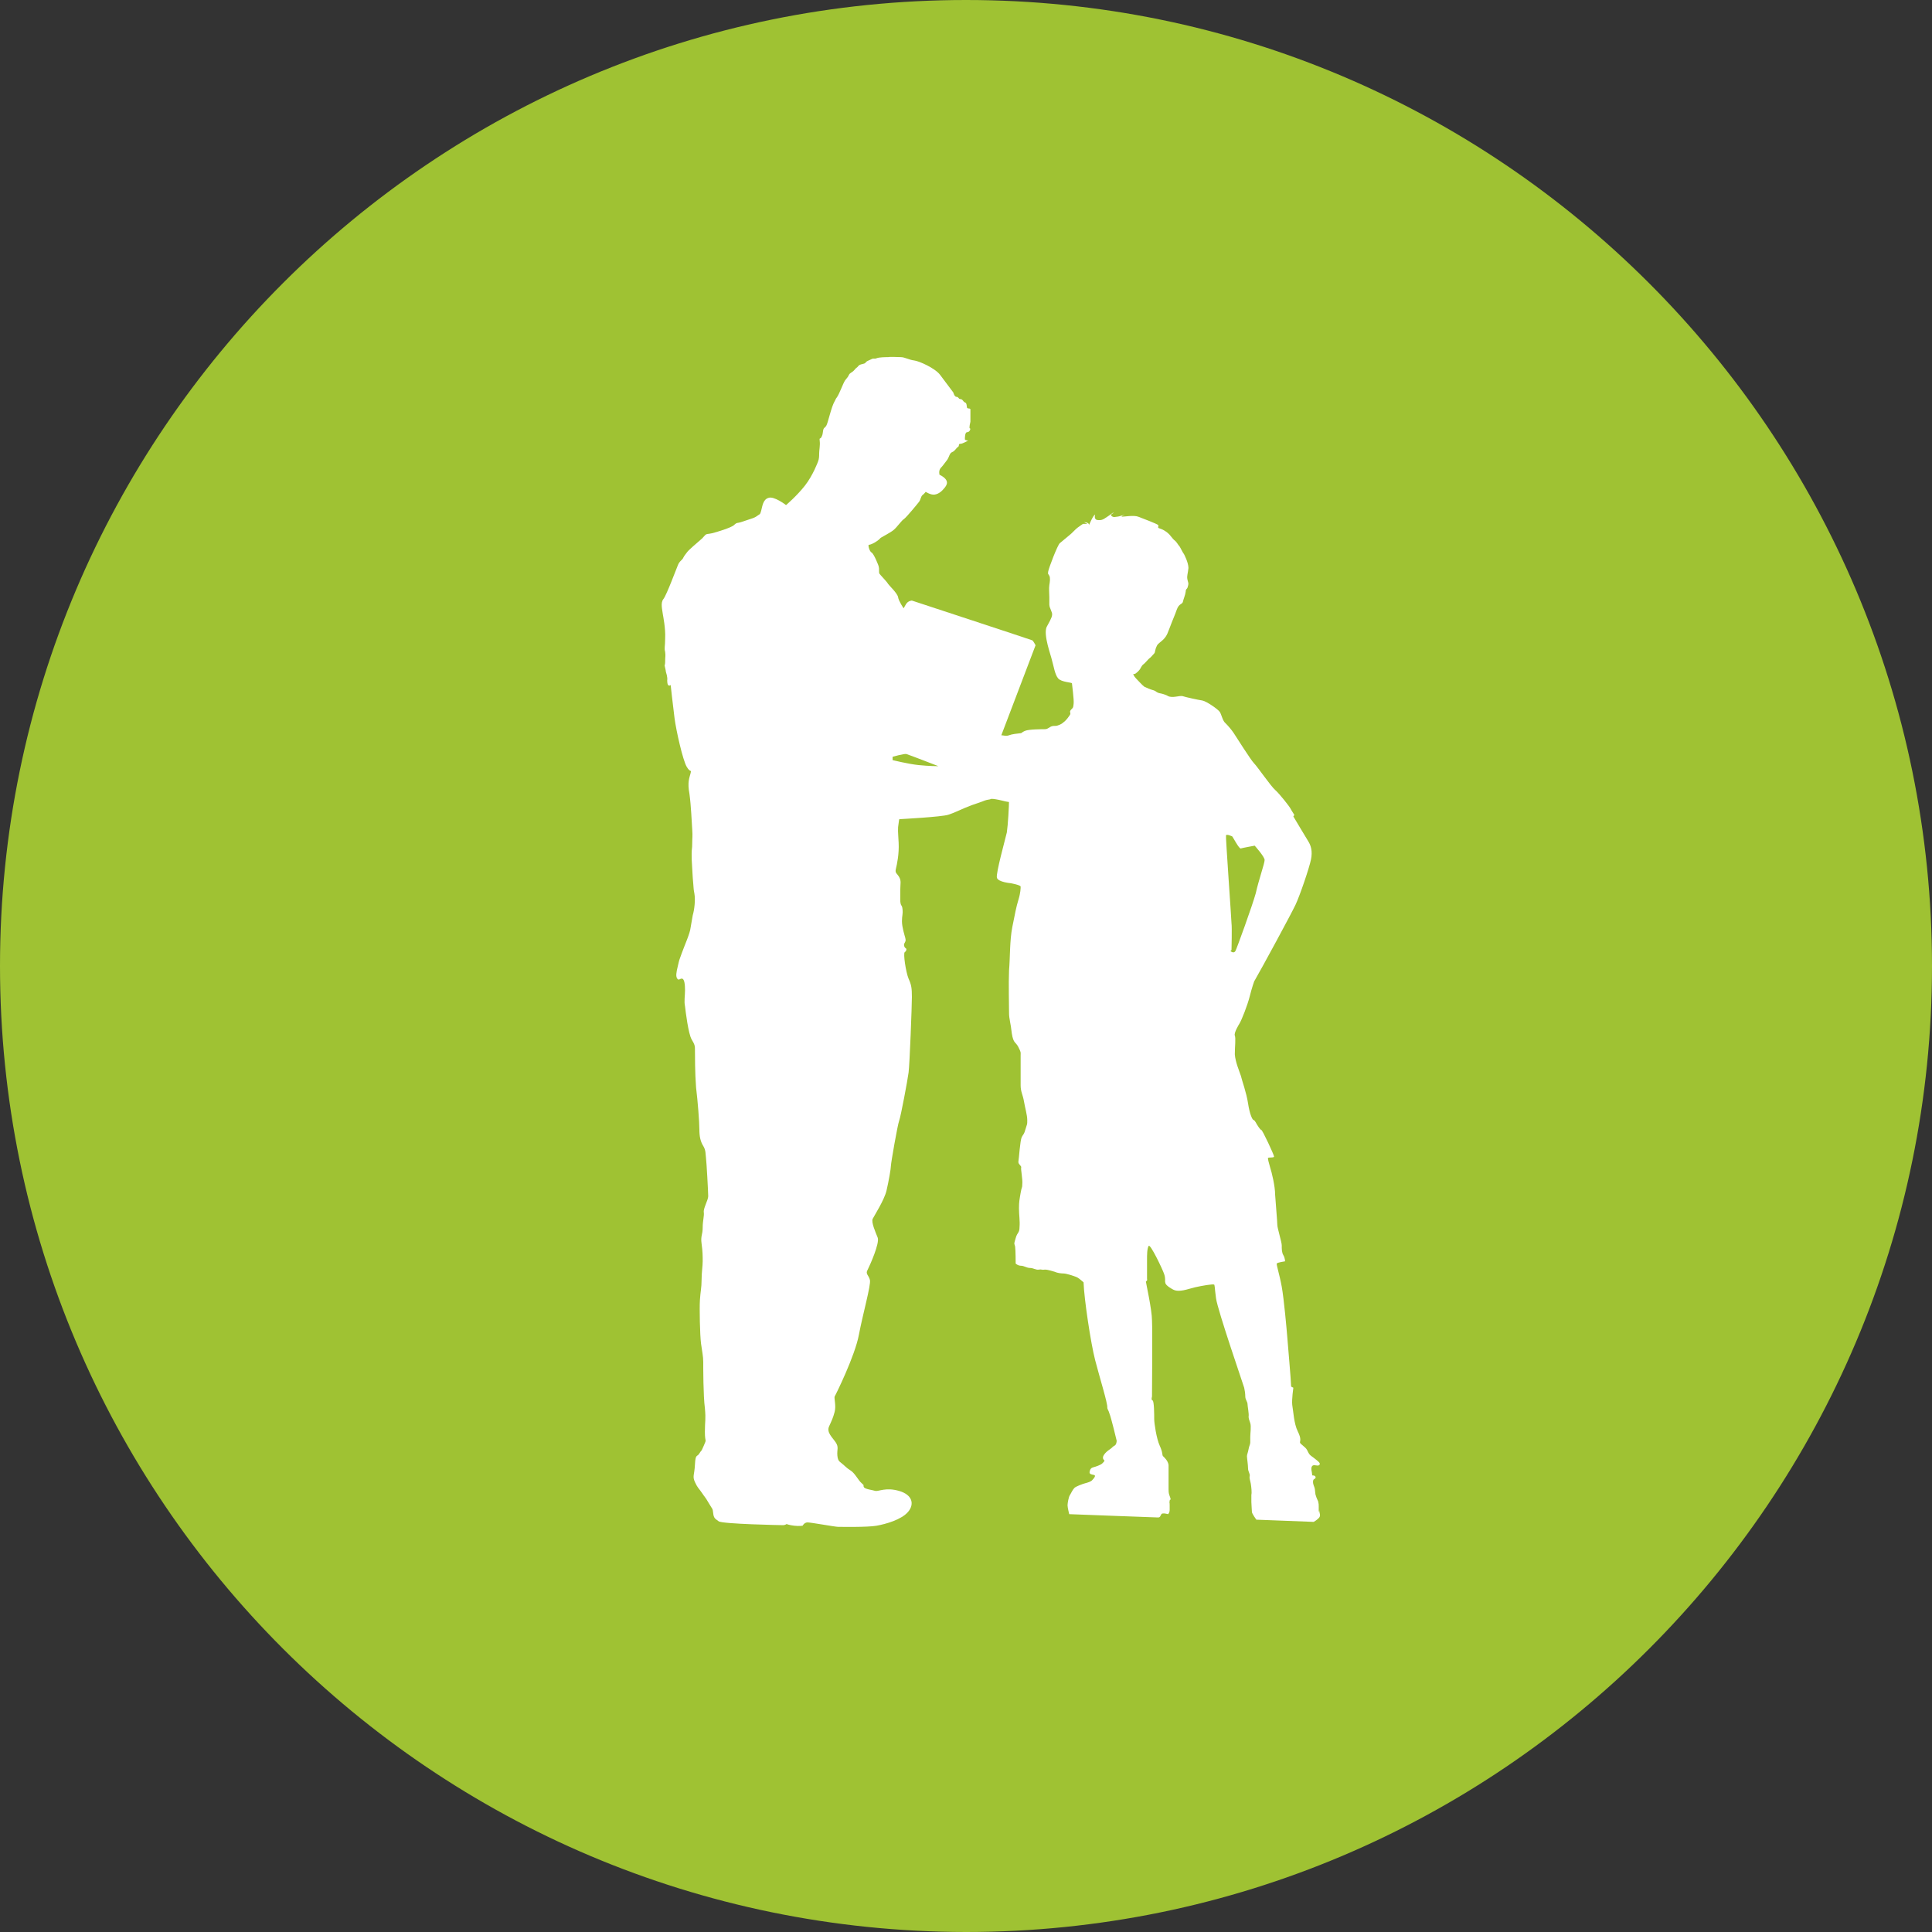
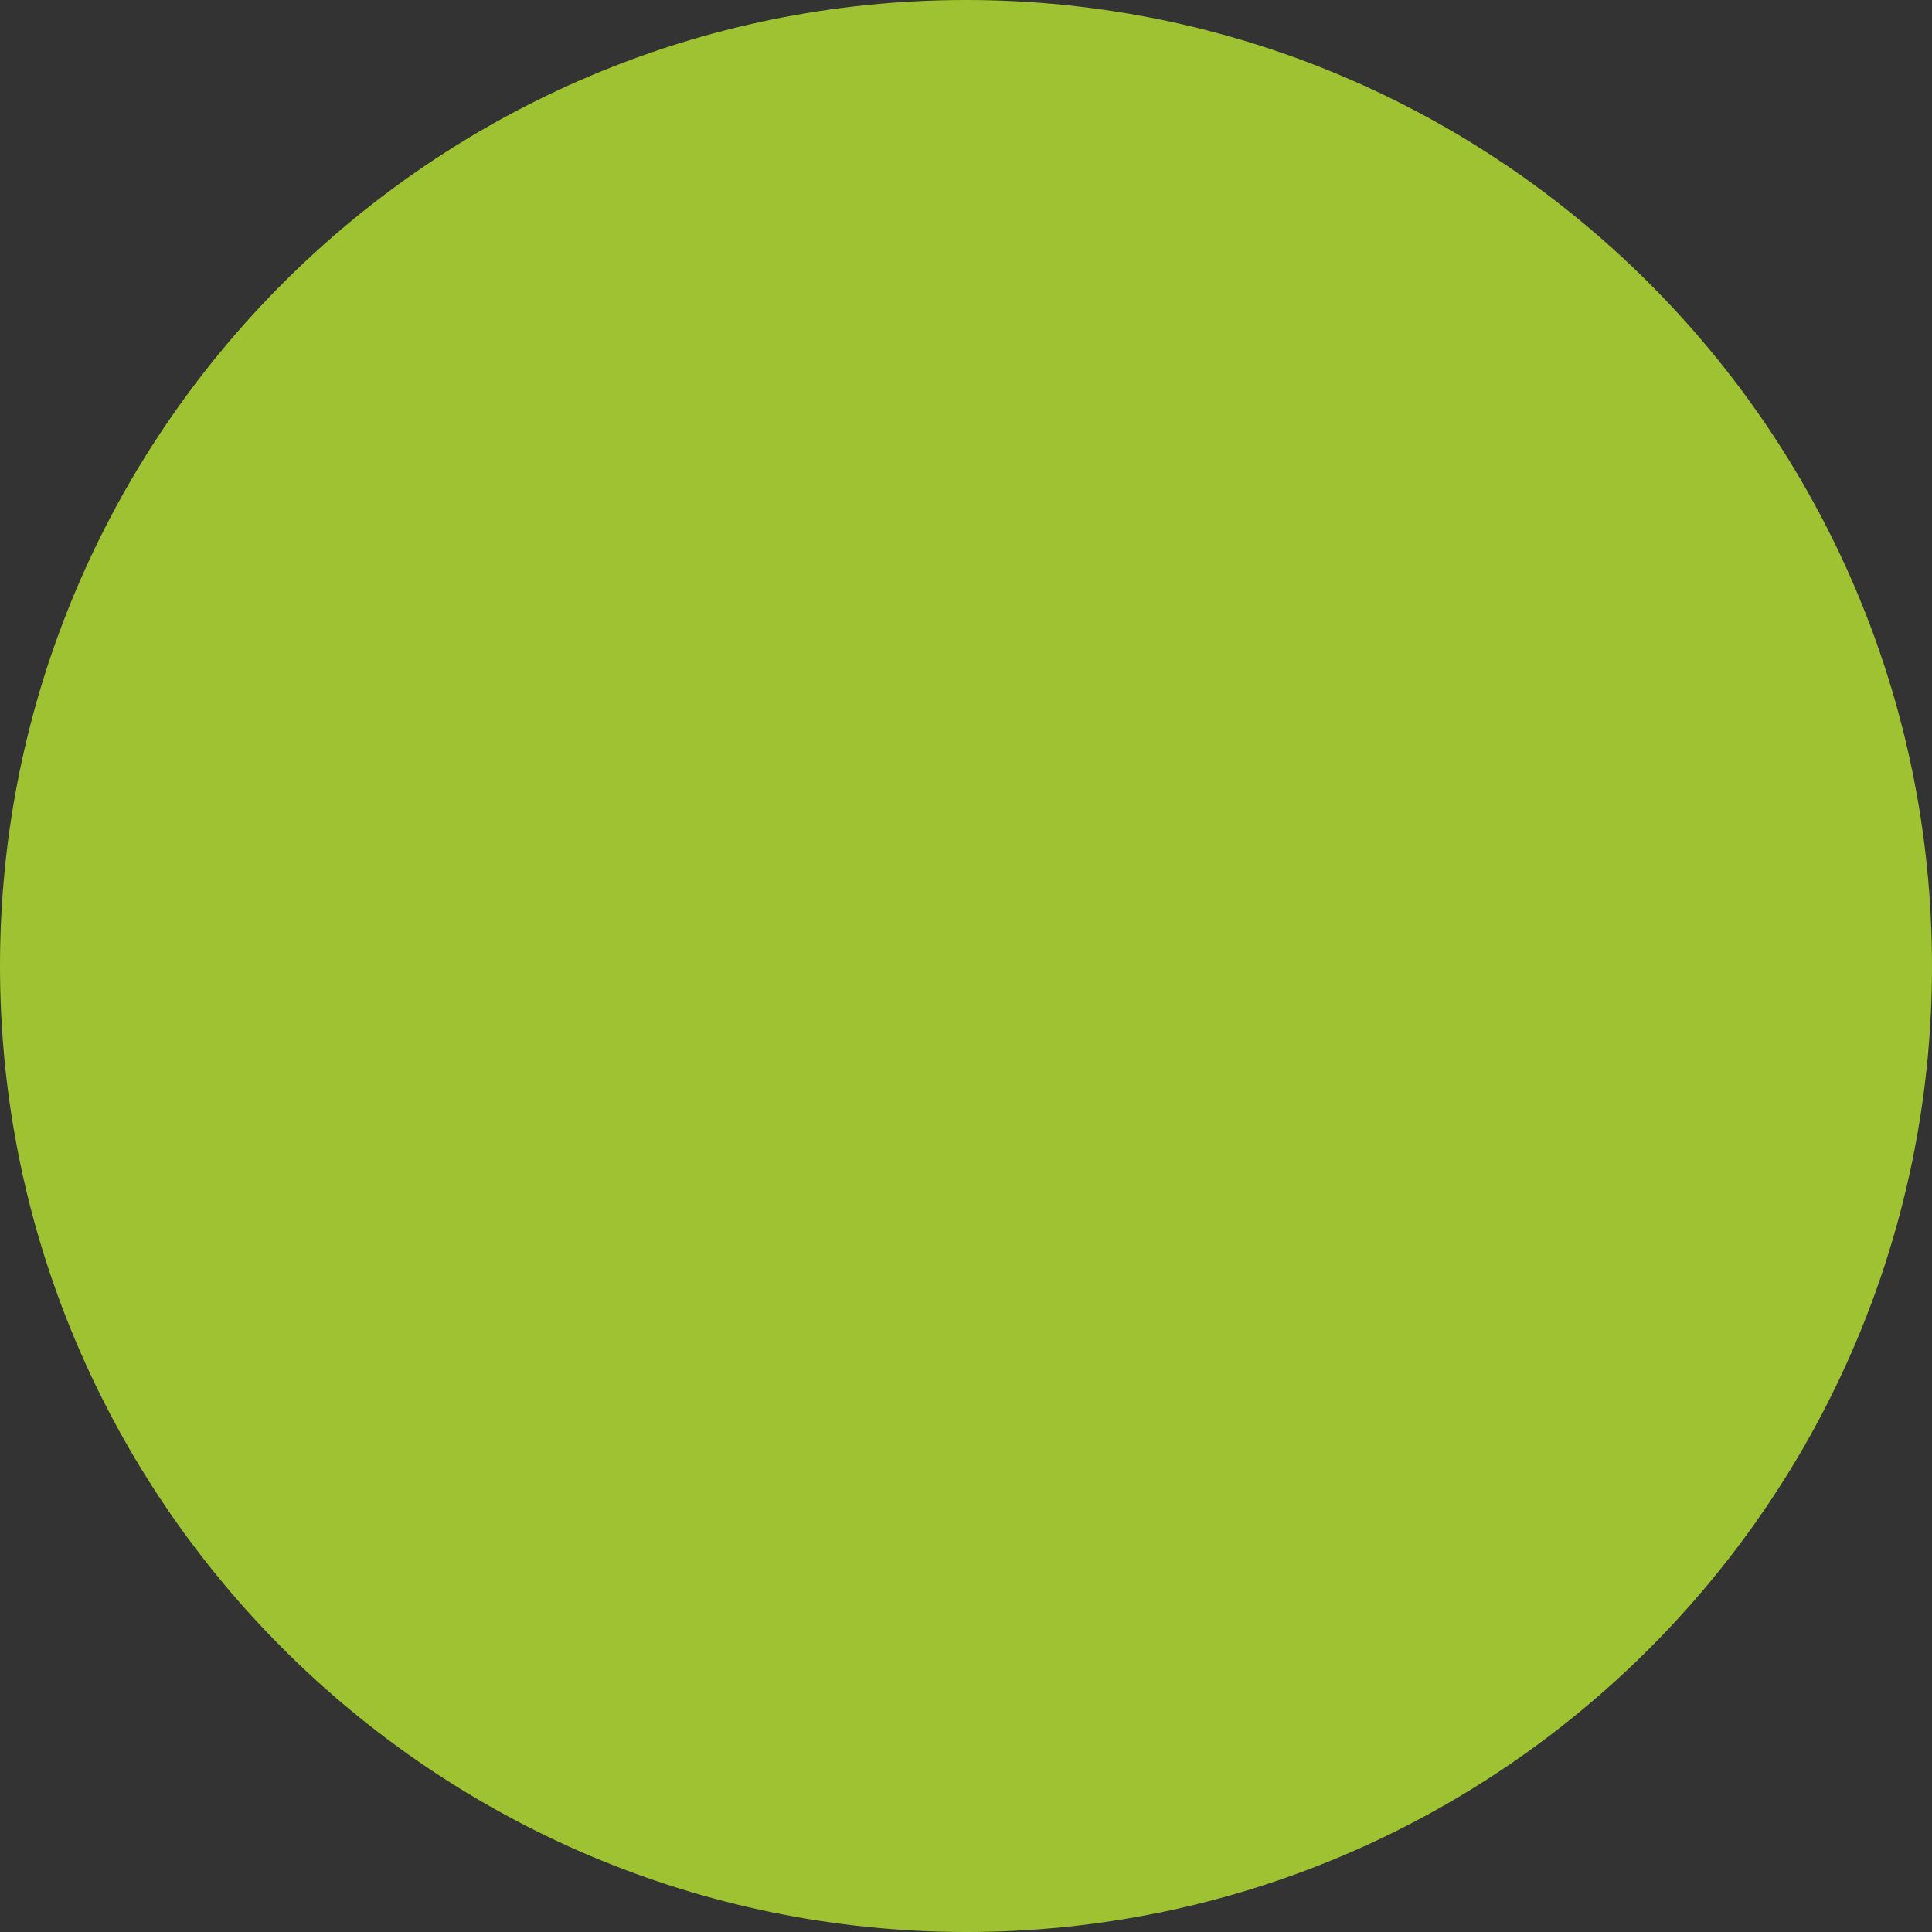
<svg xmlns="http://www.w3.org/2000/svg" id="Layer_1" viewBox="0 0 35 35">
  <rect x="0" y="0" width="35" height="35" fill="#333333" stroke="none" />
  <defs>
    <style>.cls-1{fill:#fff;}.cls-1,.cls-2{stroke-width:0px;}.cls-2{fill:#9fc233;}</style>
  </defs>
  <path class="cls-2" d="m17.5,35c9.66,0,17.5-7.84,17.5-17.5S27.16,0,17.5,0,0,7.84,0,17.5s7.84,17.49,17.5,17.5" />
  <g id="Person9">
-     <path class="cls-1" d="m18.95,14.02s.06-.18.02-.22c-.04-.04-.04-.12-.04-.15,0-.03.01-.08-.02-.1-.04-.02-.03-.07-.04-.12s.07-.09-.02-.13-.25-.03-.34-.02c-.09.01-.18.02-.23.04-.05.02-.11,0-.14,0l.62-1.63s-.04-.08-.06-.09c-.02-.01-2.18-.72-2.18-.72,0,0-.07,0-.11.07l-.04.07s-.09-.13-.1-.2-.16-.21-.18-.24c-.02-.04-.15-.17-.16-.19s0-.09-.01-.12c0-.02-.09-.24-.13-.26-.04-.02-.07-.14-.05-.14.02,0,.08-.02.15-.07s.04-.04.07-.06c.03-.02.17-.09.23-.14.07-.06.14-.17.19-.2.05-.04.24-.27.27-.31s.03-.09.06-.12c.03-.02.06-.06.06-.06,0,0,.09.06.16.05.08-.01.14-.07.18-.12.04-.05.11-.14-.09-.24,0,0-.02-.07.02-.12.04-.04.08-.1.12-.15.04-.06.04-.12.09-.14.05-.02.07-.07.1-.09.04-.02,0-.06.05-.06.04,0,.14-.06.14-.06,0,0-.07,0-.06-.03,0-.02,0-.12.04-.12.05,0,.07-.07.05-.07s.01-.12.01-.12v-.09s0-.1,0-.13-.04-.01-.06-.03c-.01-.02,0-.09-.04-.1-.03-.01-.04-.06-.08-.06s-.03-.04-.07-.04c-.04,0-.06-.08-.06-.08,0,0-.15-.2-.24-.32-.09-.12-.38-.25-.47-.26-.09-.01-.17-.06-.24-.06s-.19-.01-.23,0c-.04,0-.16,0-.21.02-.05.02-.04-.01-.1.02s-.08.03-.1.06c-.02.03-.1.02-.13.06s-.03.02-.07.07-.08.05-.1.09c-.02.04-.02.04-.07.1-.04.06-.1.24-.15.31s.01-.02-.04.07c-.06.1-.12.39-.15.44-.03.05-.05.03-.06.1s-.01.07-.03.11c-.02.04-.04,0-.03.07.01.07-.01.17-.01.22s0,.1-.02.15c0,0-.09.25-.24.44s-.34.35-.34.35c0,0-.22-.17-.32-.13-.1.03-.11.16-.13.23s-.02.06-.05.08c-.03.02-.05.04-.11.06-.06.02-.15.05-.21.07-.06.02-.07,0-.12.05-.05.05-.32.13-.4.15s-.1,0-.14.05c-.05.05,0,.01-.07.07-.07.06-.22.19-.24.22-.02.03-.05.06-.07.1-.02.05-.07.06-.1.14-.03.07-.2.53-.26.61-.06.07-.02.2-.01.29,0,0,.05.25.04.42,0,.17-.02.17,0,.25.01.09,0,.07,0,.17,0,.1-.02.04,0,.12s0,.03.03.13c.02.1,0,.06.01.14.01.08.06.04.06.04,0,0,.04.37.07.6.03.23.15.76.22.88s.09.04.07.12c-.02.08-.06.16-.02.37.03.22.04.5.05.64s0,.15,0,.26-.01.09-.01.19,0,.09.01.26c.01.17.01.19.02.29s0,.06.02.17,0,.29-.03.39c-.02.1-.02.13-.04.23-.01.1-.11.32-.16.46s-.04.1-.07.23c-.03.12-.04.19-.01.23.03.04.05-.01.09,0,.04.01.05.11.05.21s-.02.2,0,.29c.01.09.06.5.12.6.06.1.06.12.06.2s0,.42.02.67c.03.24.06.63.06.76,0,.13.02.22.07.3s.04.15.05.22.04.62.04.69-.09.22-.08.29-.02.15-.02.28-.04.15-.02.29c.02.14.02.23.02.32s-.02.2-.02.34-.02.2-.03.36c-.01.15,0,.64.02.79s.04.23.04.33,0,.62.03.84c.02.22,0,.22,0,.43s.04.11-.02.25c-.06.14-.04.07-.08.14-.04.07-.07,0-.08.2s-.05.21,0,.32.07.11.13.2.05.06.12.18.07.09.08.18c.01.09.03.1.1.15s1.14.07,1.17.07.06-.02.06-.02c0,0,.05.02.14.03s.15,0,.15,0c0,0,.03-.06.09-.06s.5.08.55.08.53.01.7-.02c.17-.03.45-.11.57-.25.12-.14.08-.31-.16-.38s-.37.01-.43,0c-.06-.02-.19-.03-.21-.07s.02-.02-.04-.07c-.06-.05-.12-.18-.2-.23s-.11-.09-.15-.12c-.04-.04-.08-.04-.09-.15-.01-.11.03-.15-.03-.24-.06-.09-.17-.18-.12-.29.05-.11.07-.15.1-.26s-.01-.24,0-.28c.02-.03.37-.74.44-1.12.07-.37.22-.9.2-.99-.02-.09-.09-.11-.04-.19.04-.08.22-.48.18-.58-.04-.1-.12-.28-.09-.34s.21-.34.25-.51c.04-.17.08-.4.08-.45s.12-.74.15-.82c.03-.08.15-.72.17-.87s.06-1.21.06-1.37-.01-.22-.06-.33c-.05-.12-.1-.46-.07-.48s.04-.06.02-.07c-.02-.01-.05-.06-.02-.1.02-.04.02-.04.01-.09-.01-.04-.06-.19-.06-.3,0-.11.02-.12.01-.22-.01-.09-.03-.04-.04-.14,0-.09,0-.12,0-.22s.02-.15-.02-.22c-.04-.07-.08-.07-.06-.15s.06-.27.05-.47c-.01-.2-.02-.25,0-.36.01-.1.02-.07.02-.07,0,0,.76-.04.88-.08.12-.04.17-.07.29-.12.12-.05.15-.06.27-.1.12-.04.08-.04.2-.06,0,0,0-.03.24.03.23.06.4,0,.45-.01.05-.01.19.02.24-.06s.15-.23.12-.28-.04-.12-.02-.15h0Zm-2.31-.16c-.19-.02-.47-.09-.47-.09v-.06s.21-.06.25-.05.58.22.58.22c0,0-.17,0-.36-.02h0Z" />
-   </g>
+     </g>
  <g id="Person8">
-     <path class="cls-1" d="m23.89,27.4c0-.06,0-.06,0-.11,0-.04,0-.04-.01-.09-.02-.05-.03-.06-.04-.1-.02-.04-.01-.11-.03-.16-.02-.05-.03-.09-.02-.12,0-.03.06-.03.04-.07-.03-.04-.06,0-.06-.04,0-.04-.03-.11,0-.15.03-.04.1.01.13-.02.03-.03-.01-.06-.1-.13-.09-.06-.09-.08-.12-.14-.03-.06-.13-.11-.13-.14,0-.03.03-.06-.04-.2s-.08-.37-.1-.48c-.01-.1.02-.31.02-.31l-.04-.02c0-.09-.06-.77-.07-.9-.01-.13-.06-.69-.1-.91s-.1-.4-.09-.42c.01-.02.15-.04.15-.04,0,0,0-.06-.03-.11s-.03-.11-.03-.18c0-.06-.08-.31-.08-.37s-.03-.39-.04-.55c0-.15-.06-.4-.09-.49-.03-.1-.04-.15-.04-.17s.12,0,.11-.03c0-.03-.21-.48-.23-.48-.02,0-.08-.1-.08-.1,0,0-.04-.08-.06-.08s-.07-.1-.1-.3-.11-.41-.13-.5c-.03-.09-.1-.25-.11-.39,0-.14.02-.29,0-.34s.08-.21.08-.21c.04-.06.15-.34.19-.5.04-.16.08-.27.08-.27.15-.26.67-1.22.75-1.39.08-.17.25-.67.28-.82.03-.15,0-.25-.05-.33s-.27-.45-.27-.45c0,0,.03-.03.01-.04-.01-.02-.04-.06-.06-.1-.02-.04-.2-.27-.28-.34s-.32-.42-.38-.48c-.06-.06-.33-.49-.37-.55-.04-.06-.1-.13-.15-.18-.05-.04-.07-.15-.1-.2s-.25-.2-.32-.21c-.07-.01-.3-.06-.36-.08-.06-.01-.18.04-.26,0-.03-.02-.07-.03-.1-.04-.03-.01-.07-.01-.1-.03s-.04-.03-.08-.04c-.04-.01-.11-.04-.15-.06-.04-.03-.11-.11-.15-.15-.04-.04-.05-.08-.05-.08h.03s.08-.05.11-.12c.04-.07.03-.03.1-.11.07-.08.05-.04.11-.11.06-.06.03-.04.06-.13.03-.08.04-.07.13-.15.08-.08.08-.12.16-.32.08-.2.05-.12.09-.23.04-.11.1-.09.11-.14.01-.05.04-.11.05-.18,0-.06.03-.04.04-.1.02-.06,0-.07-.01-.13s.01-.1.02-.2c0-.1-.08-.25-.08-.25-.03-.04-.06-.11-.08-.14-.03-.03-.05-.08-.09-.11-.04-.03-.08-.1-.12-.13-.04-.04-.12-.08-.16-.09-.04-.01,0-.04-.02-.06s-.28-.12-.36-.15-.25,0-.29,0c-.04,0,.05-.04.05-.04,0,0-.11.04-.14.04s-.06.02-.1-.01.04-.06.04-.06h-.02s-.08.06-.13.09c-.04.03-.08.05-.15.04s-.04-.1-.04-.1c-.04.02-.11.19-.11.19,0-.05-.09-.05-.09-.05l.06.03h-.08s-.06.04-.1.07c-.04.03-.1.1-.14.13s-.14.12-.18.15c-.04.03-.2.45-.21.51-.01.06,0,.04.02.08s.01.11,0,.17,0,.15,0,.22,0,.06,0,.13c0,.07.06.14.05.19,0,.05-.08.18-.1.22-.06.15.08.51.1.61.03.1.05.25.11.32.06.07.25.07.25.09s.04.3.03.37c-.01.07,0,.06-.05.11-.04.05.02.05-.03.11-.04.06-.08.1-.11.12-.03.03-.1.06-.14.06-.04,0-.07,0-.11.03-.04.02-.04.03-.09.03-.04,0-.28,0-.35.03s-.08.05-.11.13c-.04.08-.13.58-.14.66s-.03.32-.04.45c0,.13-.02.47-.04.6-.03.13-.2.74-.18.82.02.08.25.1.25.1,0,0,.17.03.18.06,0,.03,0,.11-.04.24-.04.13-.06.24-.11.49-.05.25-.04.57-.06.79-.01.22,0,.66,0,.77s.03.18.05.37c.03.19.07.15.12.25s.04.09.04.15c0,.06,0,.14,0,.26,0,.12,0,.16,0,.28s.04.17.06.29.06.25.06.34,0,.06-.03.16c-.03.11-.04.09-.07.15-.03.06-.05.39-.06.44s.06.08.05.11.03.22.02.3c0,.08-.01.04-.03.16-.02.12-.03.16-.03.28,0,.12.02.23.01.34,0,.11-.04.09-.07.2s-.03.08-.01.15c.01.07.01.31.01.31,0,0,.04.04.1.04.05,0,.1.04.16.04s.11.04.16.03.05.01.11,0c.06,0,.14.03.18.04.04.02.11.03.16.03s.24.06.26.08c.02.01.1.08.1.08.01.3.13,1.1.21,1.41.08.31.23.79.22.86,0,.03.02.04.04.11.03.07.13.49.13.49,0,0,0,.07-.04.09-.04.02-.03.03-.09.07-.06.04-.16.13-.1.19.02.01,0,.03-.03.06-.03.03-.12.06-.16.07-.04.01-.06.03-.07.08s.04.05.08.06c.04.01,0,.06-.03.09-.02.03-.09.05-.13.06s-.18.06-.2.09c-.03.03-.06.1-.08.13s-.04.14-.04.18c0,.04.03.16.03.16,0,0,1.57.06,1.61.06s.04-.03.06-.06c.02-.03.12,0,.12,0,0,0,.03-.02.03-.08s0,0,0-.08-.01-.03,0-.08c0-.04.03,0,.01-.06s-.03-.07-.03-.15c0-.08,0-.06,0-.14s0-.22,0-.3c-.01-.08-.08-.14-.1-.16s0-.06-.06-.19c-.06-.13-.1-.41-.1-.48,0-.07,0-.33-.03-.34-.03-.01-.01-.07-.01-.07,0-.15.01-1.19,0-1.38,0-.19-.11-.68-.11-.7,0-.02.03,0,.02-.06,0-.06,0-.04,0-.14s0-.11,0-.2,0-.2.03-.25c.03-.04.25.42.28.51.03.09.01.12.02.15,0,.03.03.07.14.13.11.06.27-.01.4-.04.13-.03.32-.06.34-.05.02,0,.01.03.04.25.03.22.5,1.58.51,1.62s.02.11.02.16.04.1.04.13c0,.04.03.19.02.23,0,.04.01.06.03.12.02.06,0,.19,0,.25,0,.06,0,.05,0,.1,0,.04-.02.06-.03.12-.01.06-.03.1-.03.13s.02.16.02.22.04.1.03.14.01.08.02.14.02.16.01.2c0,.04,0,.08,0,.13s.01.15.01.18.08.14.08.14l1.04.04s.07-.04.1-.08c.03-.04,0-.08,0-.13h0Zm-1.58-10.19s.01-.42,0-.48c0-.06-.11-1.59-.1-1.6.03-.02.1.02.11.02s.13.24.16.22c.03-.01.25-.05.25-.05,0,0,.18.2.18.26s-.11.37-.16.6c-.06.22-.35,1.02-.37,1.05-.02.03-.05.03-.09,0h0Z" />
-   </g>
+     </g>
</svg>